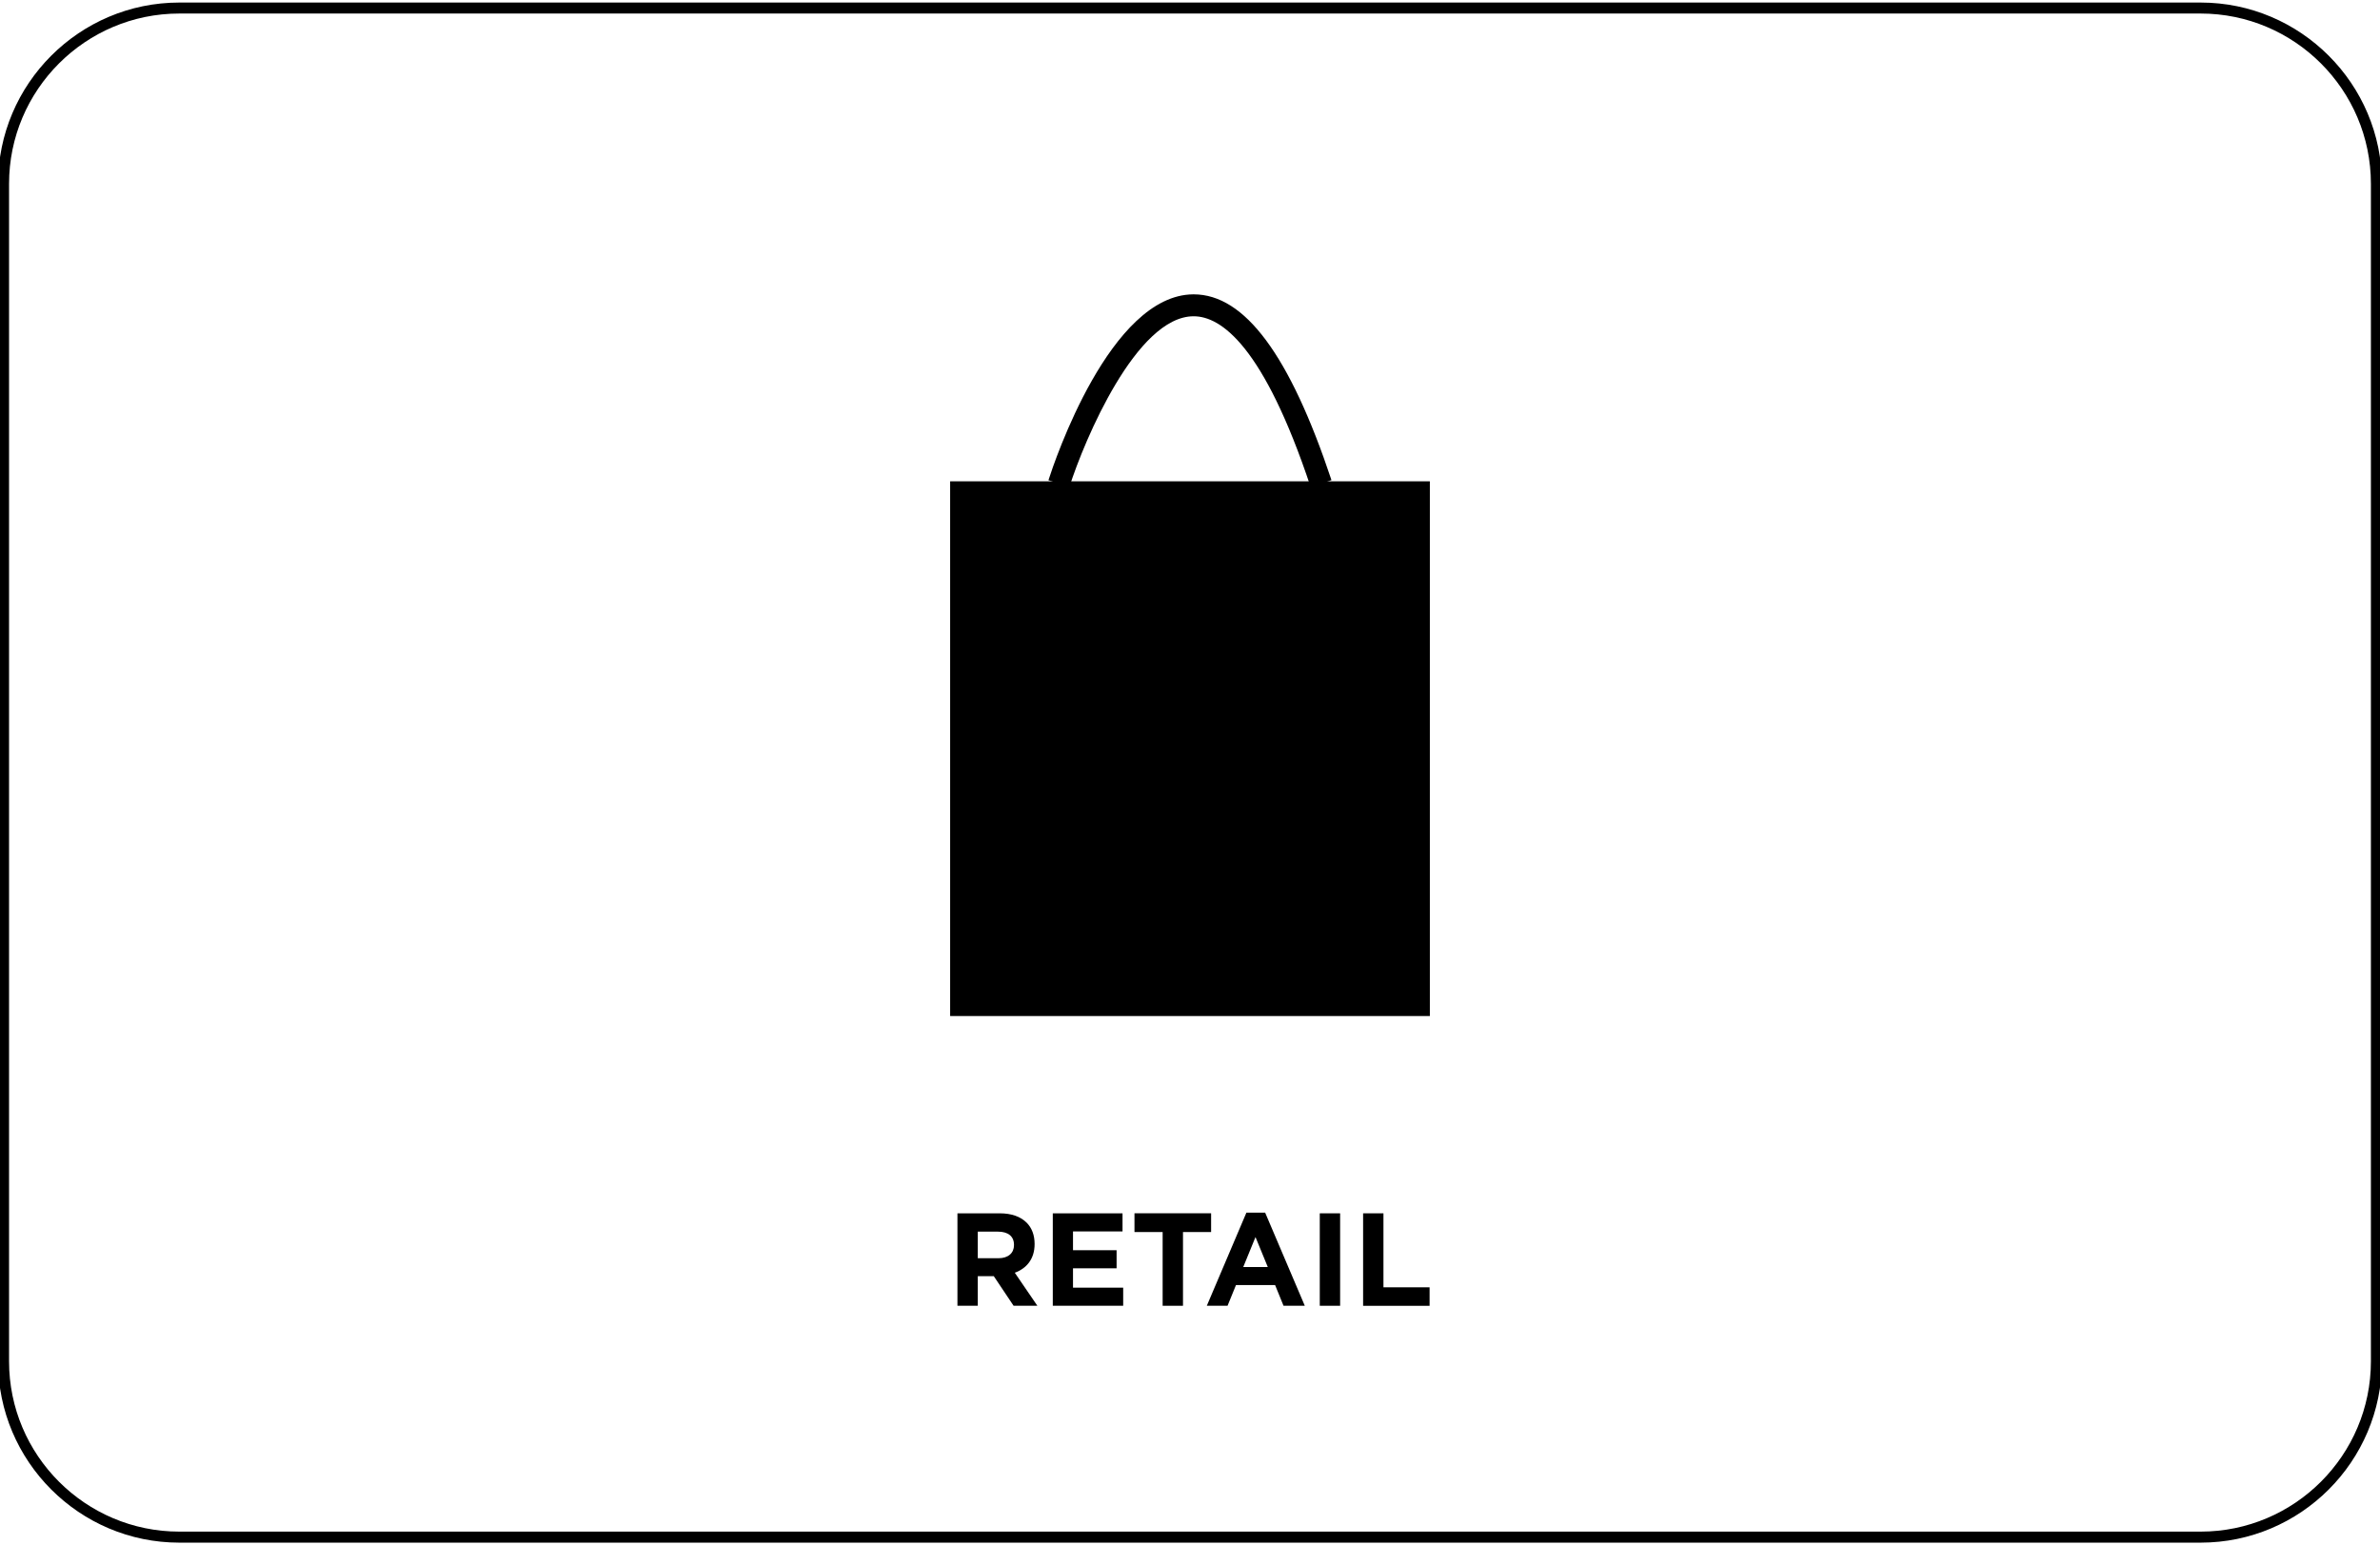
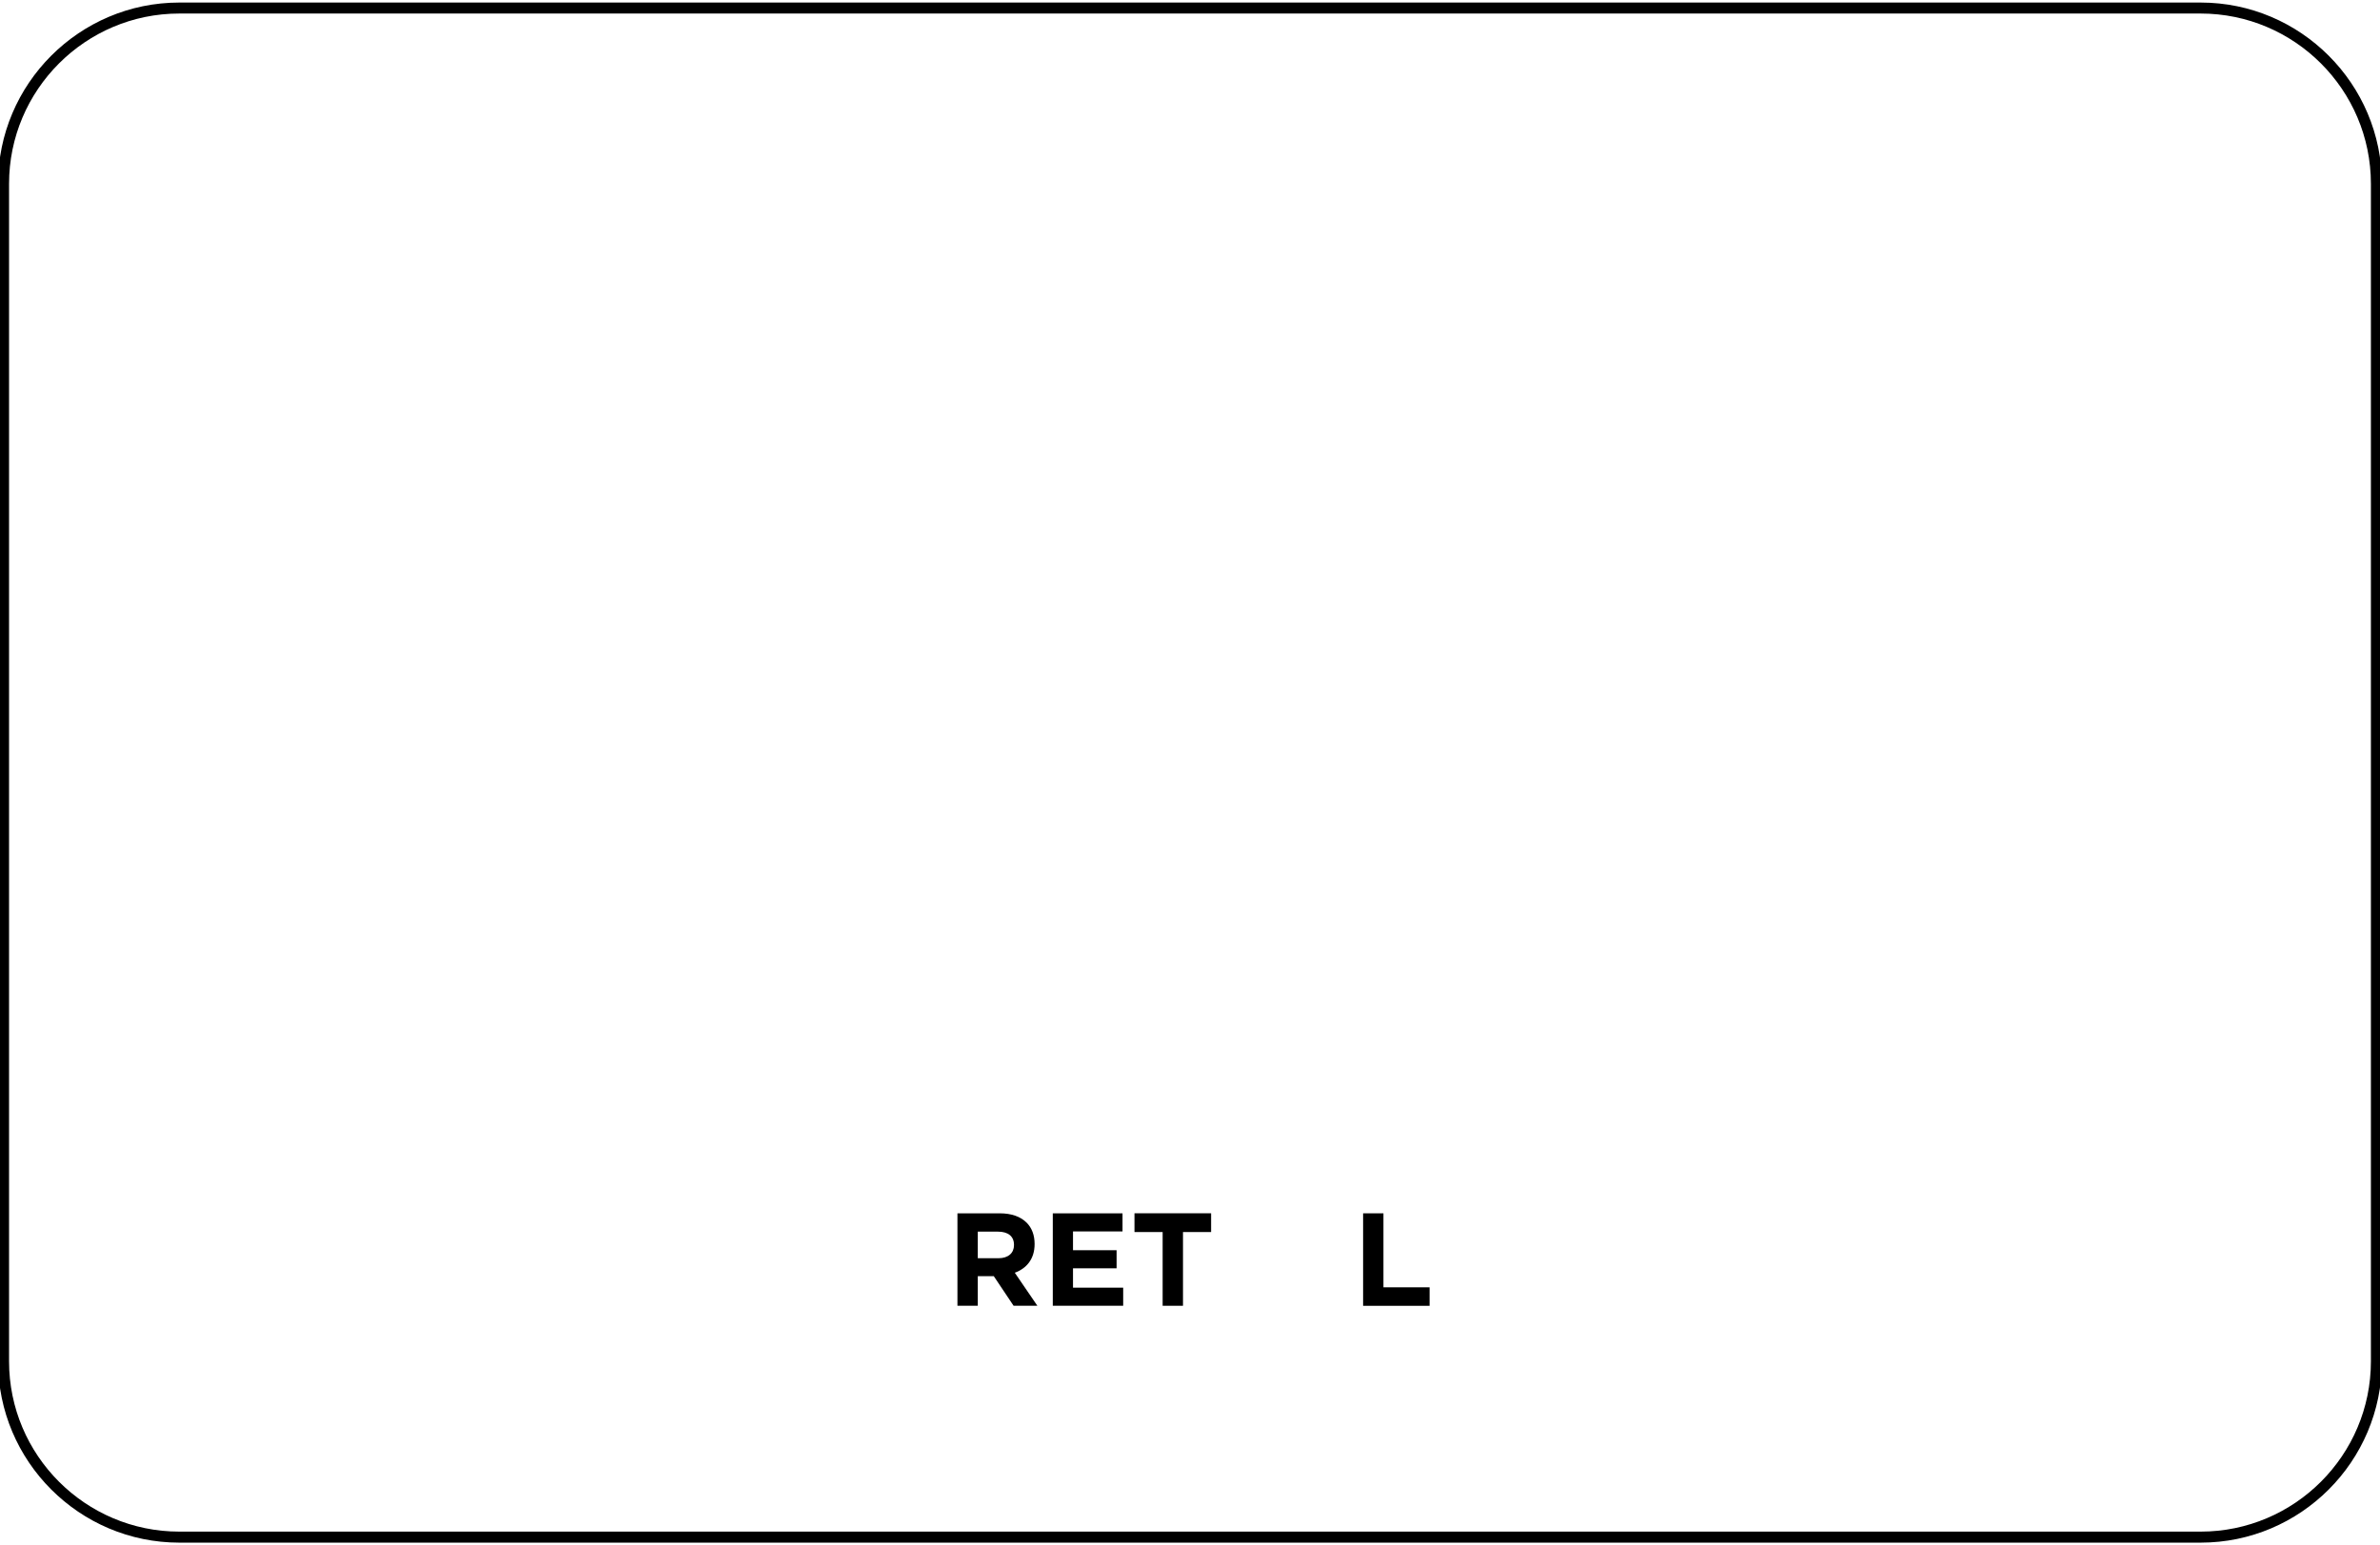
<svg xmlns="http://www.w3.org/2000/svg" version="1.1" id="Layer_1" x="0px" y="0px" viewBox="0 0 54.163 35.167" enable-background="new 0 0 54.163 35.167" xml:space="preserve">
  <g>
    <g>
      <path d="M50.081,35.109h-46c-2.274,0-4.125-1.851-4.125-4.125V4.183    c0-2.274,1.851-4.125,4.125-4.125h46c2.274,0,4.125,1.851,4.125,4.125v26.8    C54.206,33.258,52.356,35.109,50.081,35.109z M4.081,0.308    c-2.137,0-3.875,1.738-3.875,3.875v26.8c0,2.137,1.738,3.875,3.875,3.875h46    c2.137,0,3.875-1.738,3.875-3.875V4.183c0-2.137-1.738-3.875-3.875-3.875H4.081z" />
    </g>
    <g>
      <g>
        <g>
-           <rect x="21.623" y="10.954" width="10.917" height="12.17" />
-         </g>
+           </g>
        <g>
-           <path d="M29.827,11.084c-1.069-3.209-2.037-3.886-2.662-3.886      c-0.001,0-0.003,0-0.005,0c-1.297,0.007-2.478,2.806-2.823,3.883l-0.477-0.152      c0.139-0.432,1.406-4.219,3.297-4.23c0.003,0,0.006,0,0.008,0      c1.162,0,2.188,1.383,3.136,4.228L29.827,11.084z" />
-         </g>
+           </g>
      </g>
      <g>
        <path d="M21.79,27.614h0.962c0.268,0,0.475,0.075,0.613,0.214     c0.117,0.117,0.18,0.282,0.18,0.48v0.007c0,0.339-0.183,0.553-0.451,0.651     l0.514,0.752h-0.541l-0.451-0.674h-0.006h-0.358v0.674h-0.463V27.614z      M22.722,28.636c0.225,0,0.354-0.12,0.354-0.298v-0.006     c0-0.198-0.138-0.301-0.364-0.301h-0.46v0.604H22.722z" />
        <path d="M23.959,27.614h1.587v0.412h-1.127v0.427h0.992v0.412h-0.992v0.441h1.142     v0.412h-1.602V27.614z" />
        <path d="M26.459,28.04h-0.641v-0.427h1.744v0.427h-0.64v1.678h-0.463V28.04z" />
-         <path d="M28.365,27.599h0.427l0.902,2.119h-0.484l-0.192-0.472h-0.89l-0.192,0.472     h-0.472L28.365,27.599z M28.852,28.837l-0.28-0.683l-0.279,0.683H28.852z" />
-         <path d="M30.035,27.614h0.463v2.104h-0.463V27.614z" />
        <path d="M31.021,27.614h0.463v1.684h1.05v0.421h-1.513V27.614z" />
      </g>
    </g>
  </g>
</svg>